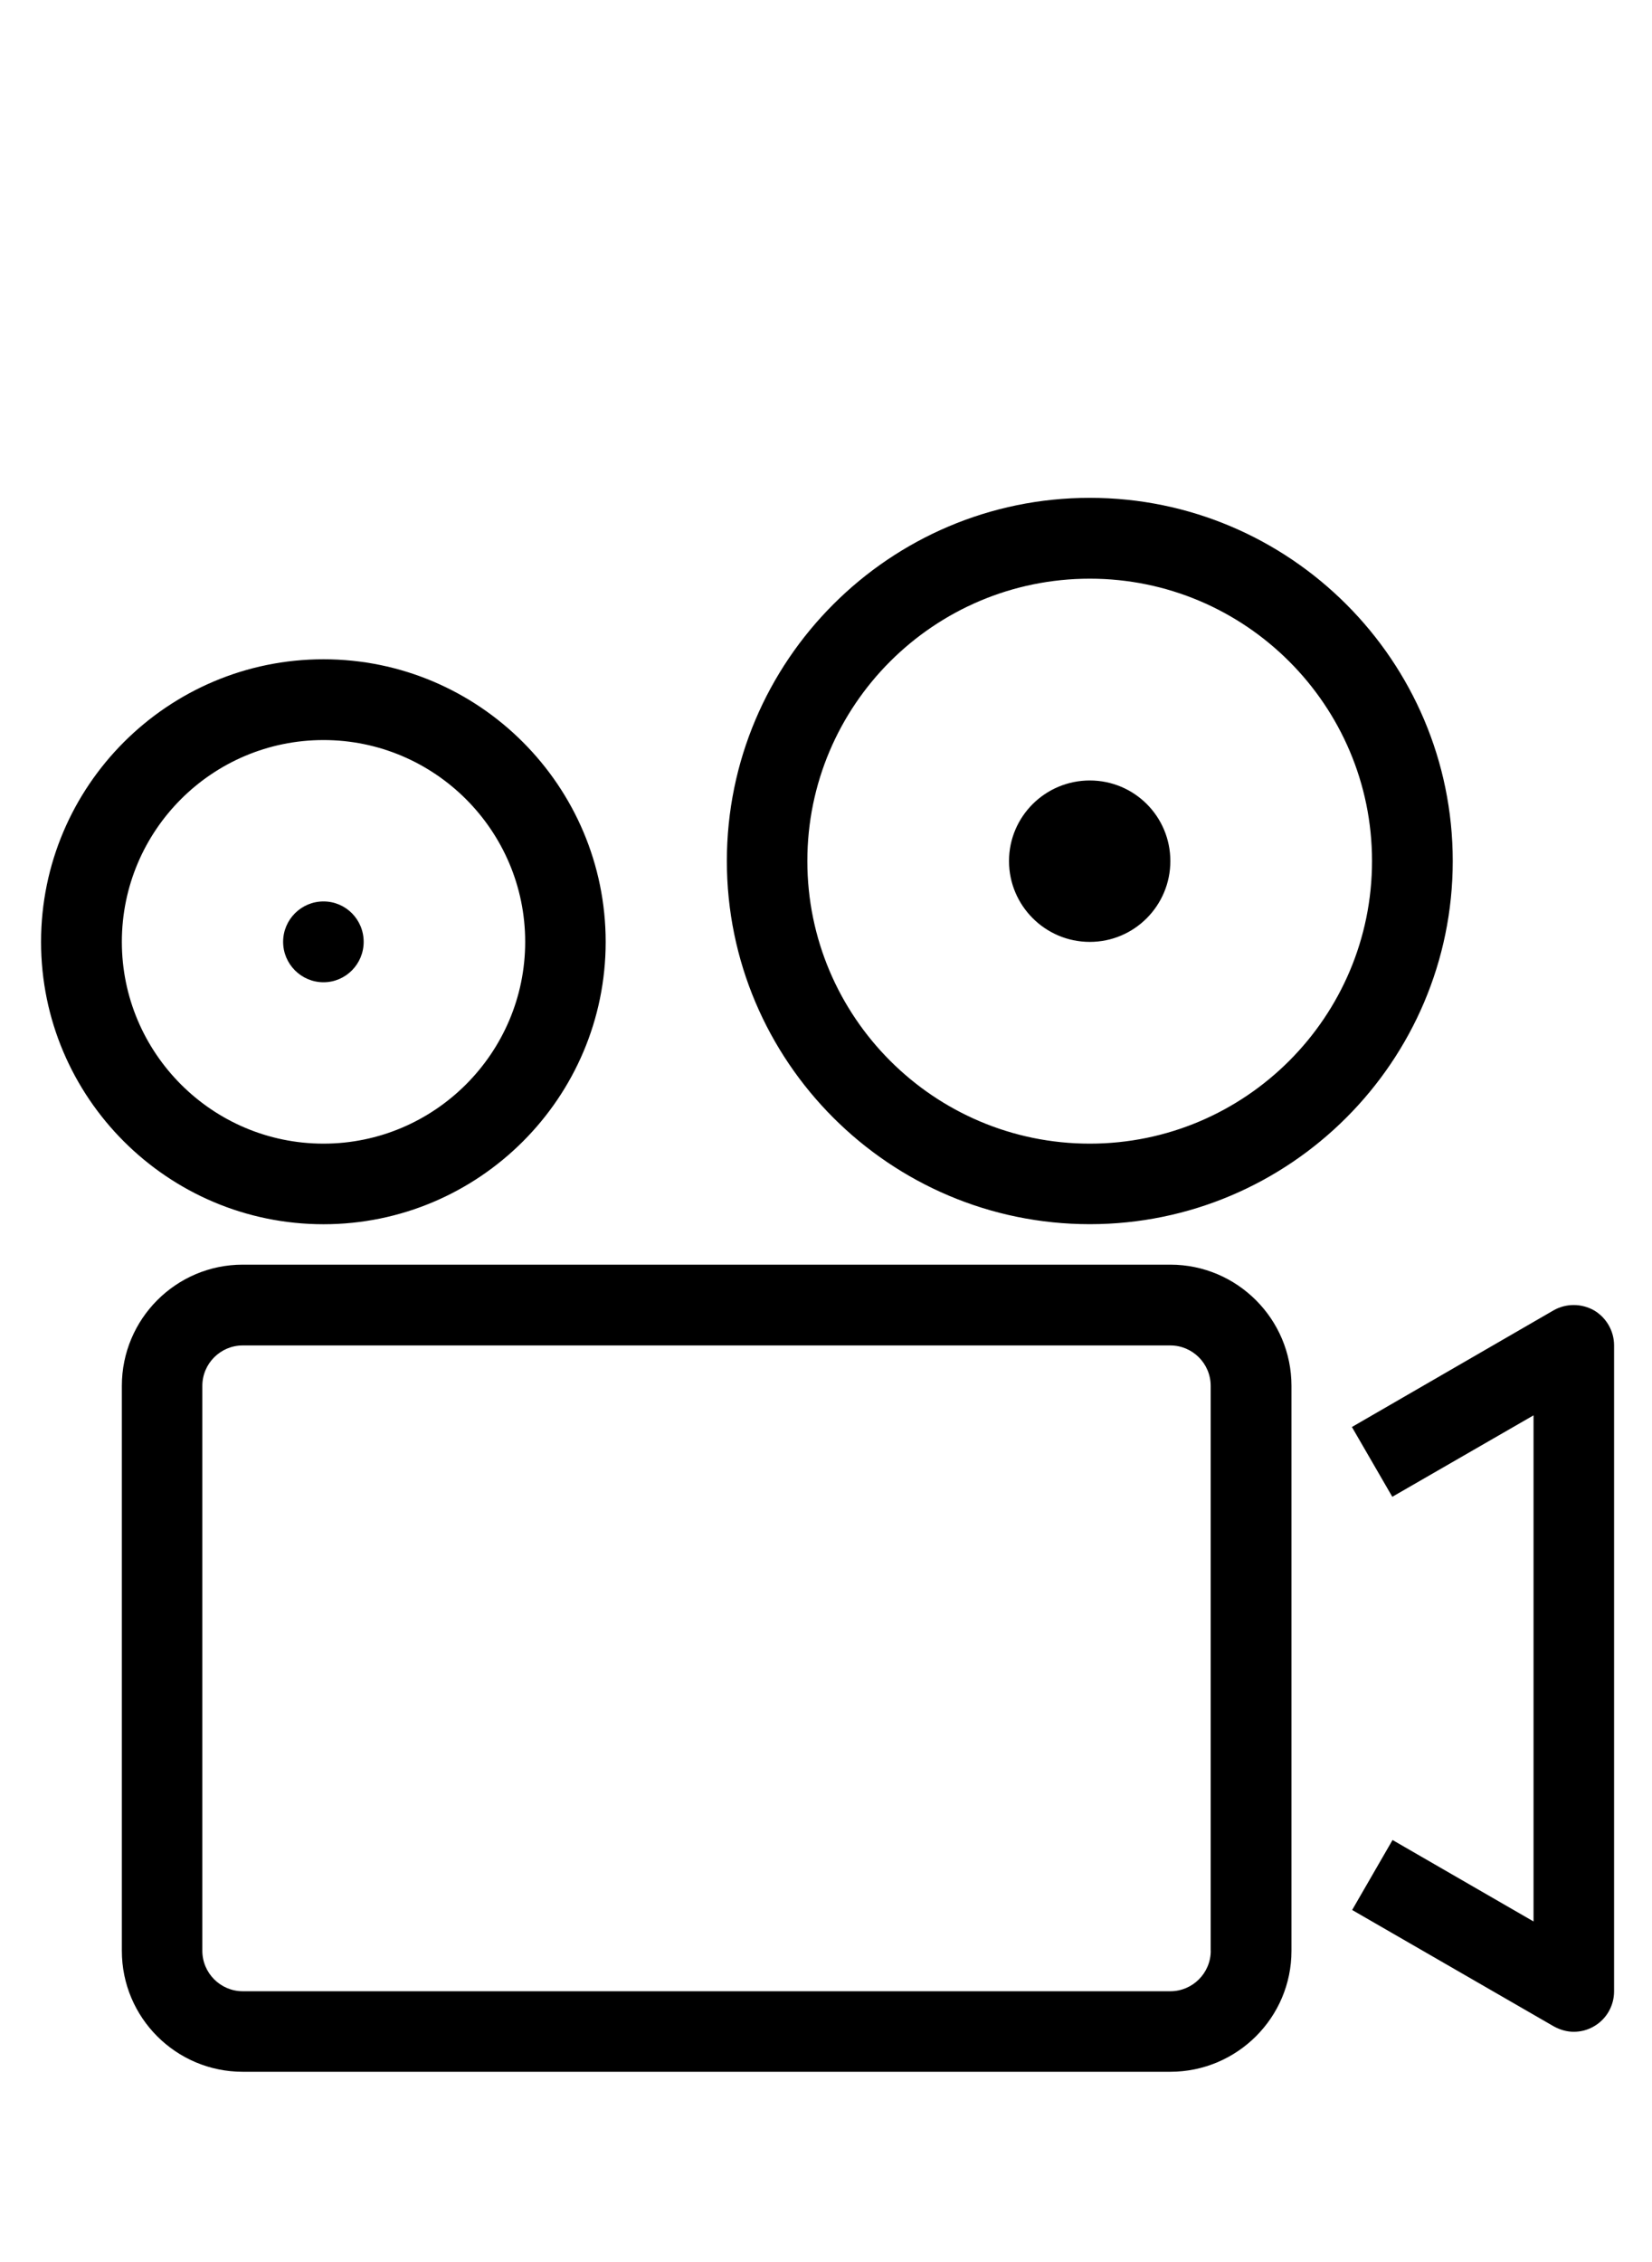
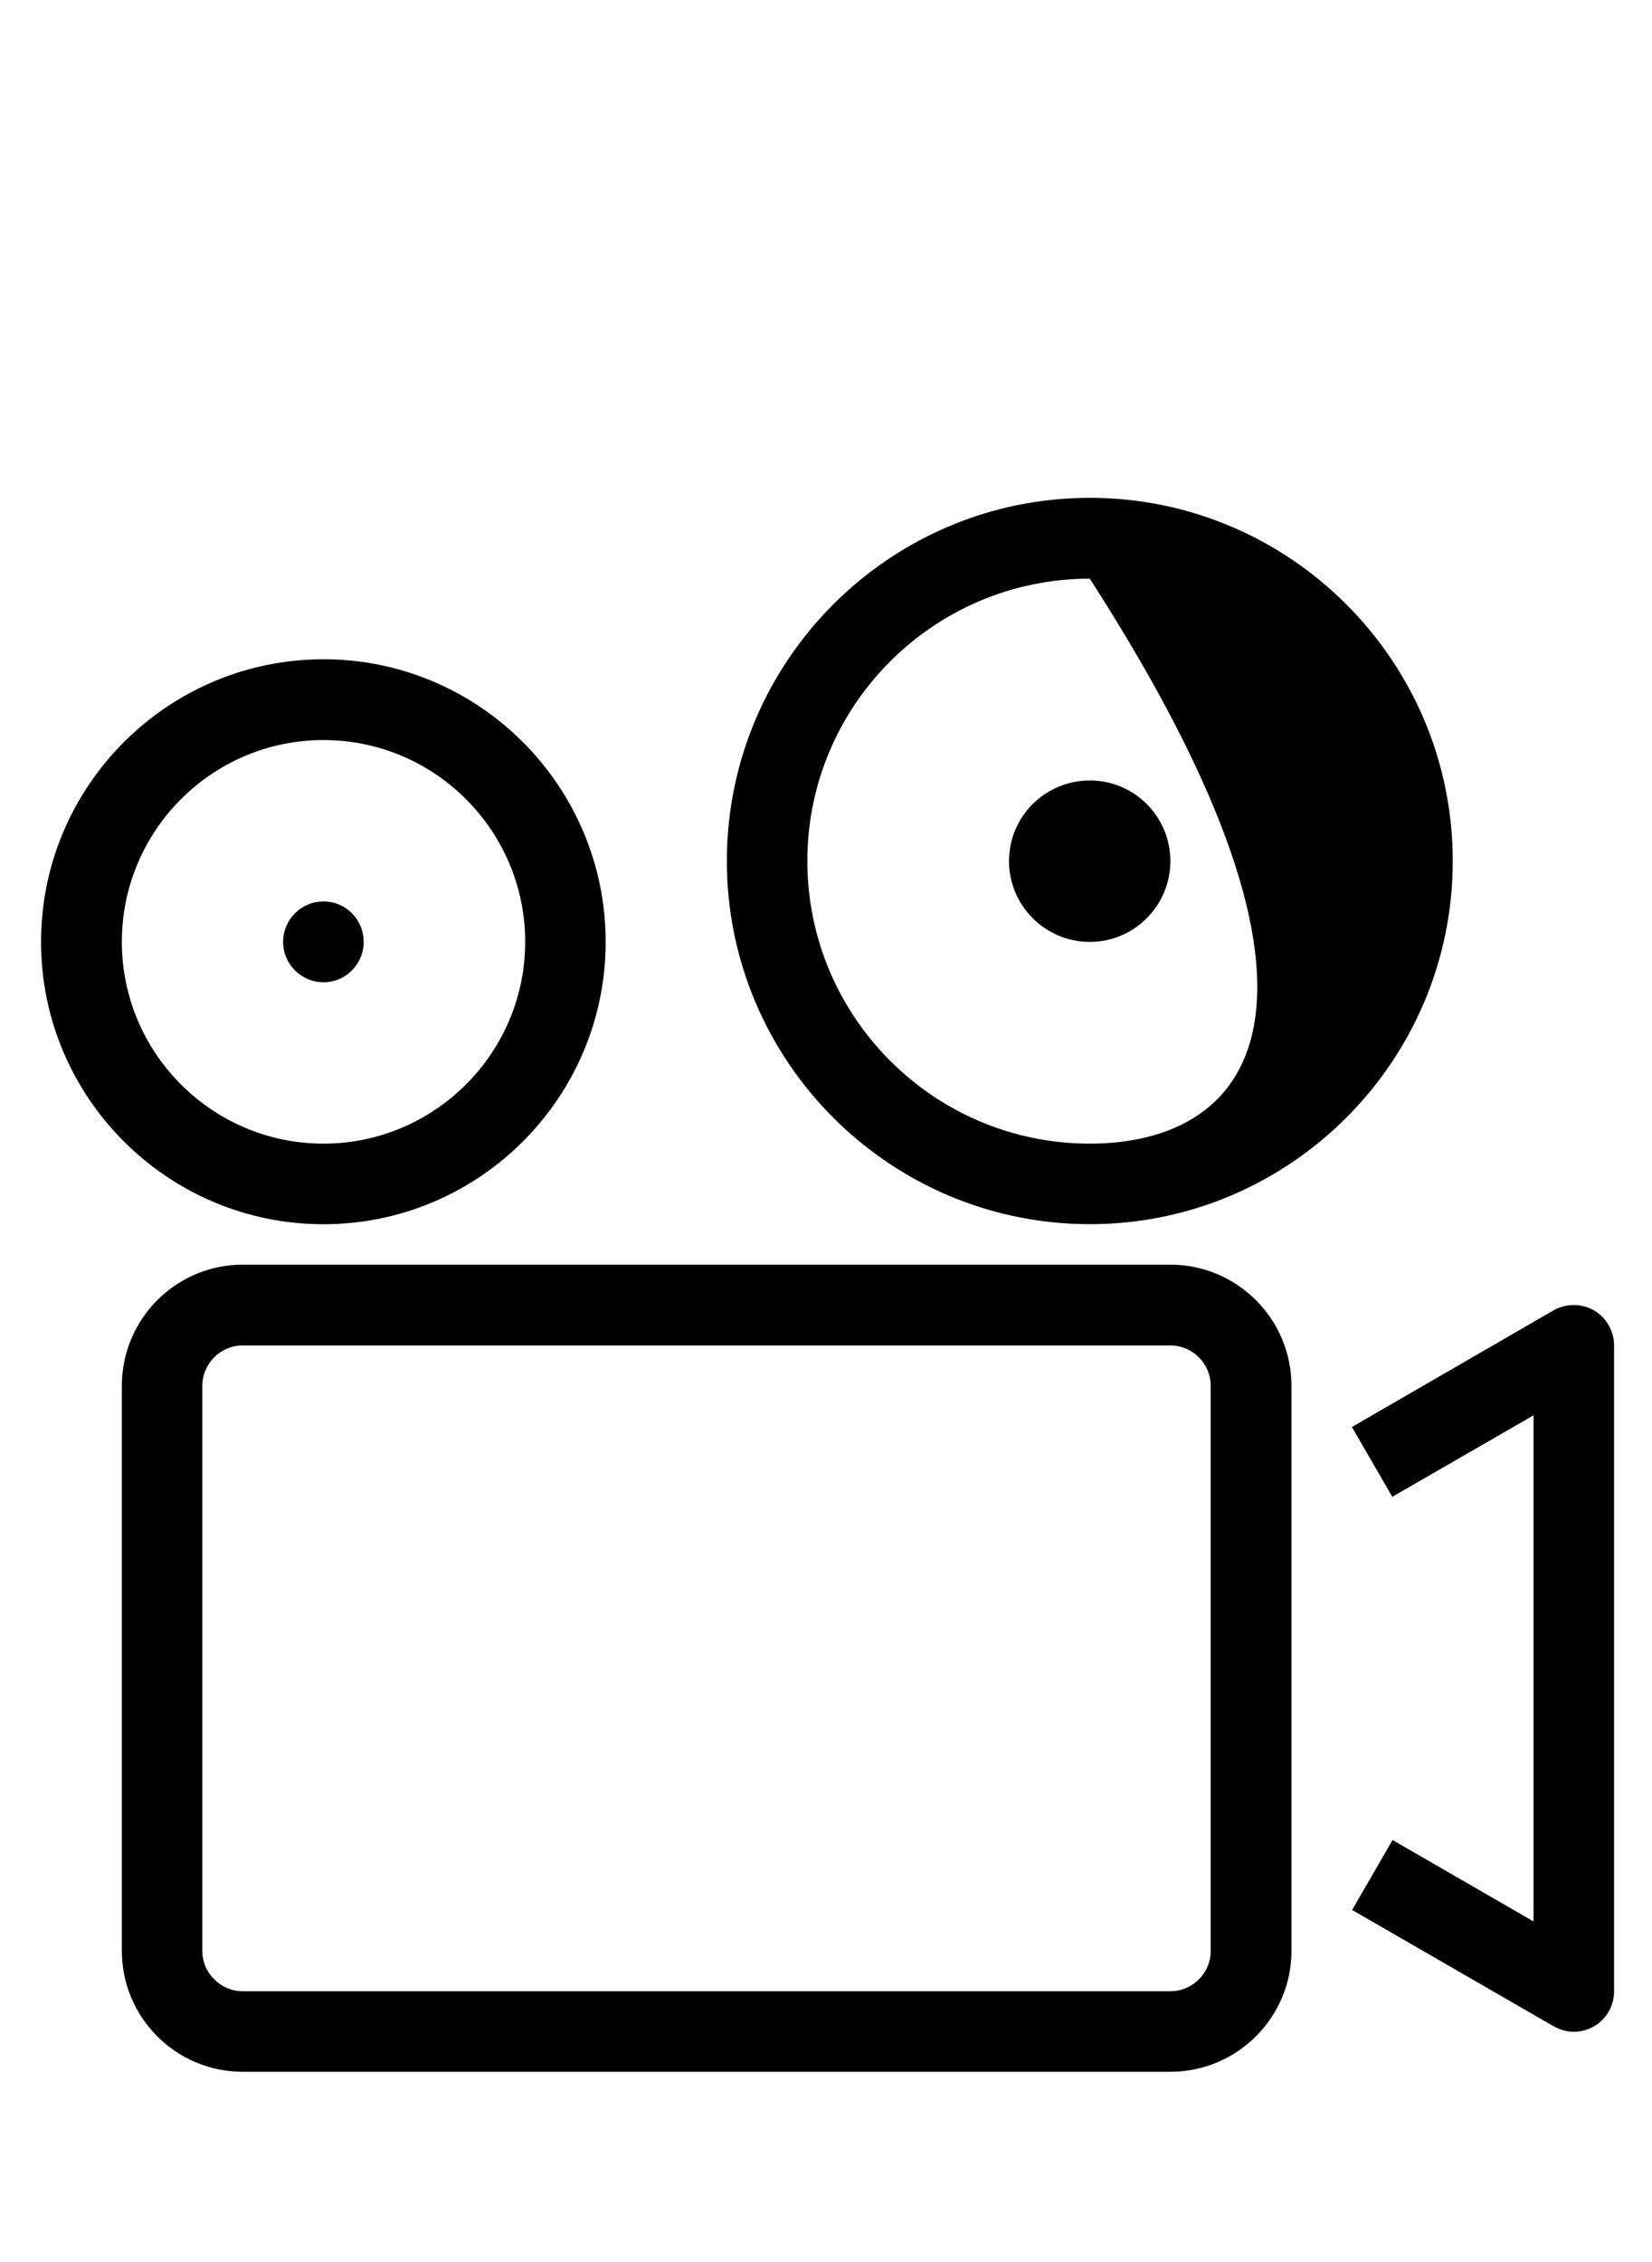
<svg xmlns="http://www.w3.org/2000/svg" version="1.1" id="Layer_2" x="0px" y="0px" viewBox="0 0 2736 3744" enable-background="new 0 0 2736 3744" xml:space="preserve">
  <g>
-     <path fill-rule="evenodd" clip-rule="evenodd" d="M1938.3,2093.2H402c-110.6,0-200.2,90-200.2,200.6v935.1   c0,110.6,89.7,200.2,200.2,200.2h1536.2c110.6,0,200.7-89.7,200.7-200.2v-935.1C2138.9,2183.2,2048.9,2093.2,1938.3,2093.2   L1938.3,2093.2z M2005.2,3228.9c0,36.8-30,66.9-66.9,66.9H402c-36.8,0-66.9-30.1-66.9-66.9v-935.1c0-36.9,30.1-66.9,66.9-66.9   h1536.2c36.9,0,66.9,30,66.9,66.9V3228.9z M2639.9,2168.8c-20.9-11.7-46.3-11.7-66.9,0l-334,193.1l66.9,115.5l233.9-134.8v837.7   l-233.5-134.8l-66.9,115.8l333.7,192.5c10.4,5.8,21.9,9.1,33.2,9.1c11.8,0,23.2-2.9,33.7-9.1c20.5-11.8,33.2-33.9,33.2-57.8V2226.9   C2673.2,2203.1,2660.5,2180.9,2639.9,2168.8L2639.9,2168.8z M1804.9,824c-331.4,0-601.1,269.7-601.1,601.1s269.7,601.1,601.1,601.1   c331.4,0,601.1-269.7,601.1-601.1S2136.3,824,1804.9,824L1804.9,824z M1804.9,1892.9c-258,0-467.8-209.8-467.8-467.8   c0-257.7,209.7-467.3,467.8-467.3c257.7,0,467.4,209.7,467.4,467.3C2272.3,1683.2,2062.6,1892.9,1804.9,1892.9L1804.9,1892.9z    M535.8,2026.3c257.7,0,467.3-209.7,467.3-467.3c0-258-209.7-467.8-467.3-467.8c-258,0-467.8,209.8-467.8,467.8   C68,1816.6,277.8,2026.3,535.8,2026.3L535.8,2026.3z M535.8,1224.9c184,0,334,149.7,334,334c0,183.9-150,334-334,334   c-184.3,0-334-150-334-334C201.8,1374.6,351.5,1224.9,535.8,1224.9L535.8,1224.9z M1804.9,1291.8c-73.7,0-133.8,59.6-133.8,133.4   c0,73.7,60,133.8,133.8,133.8c73.7,0,133.4-60,133.4-133.8C1938.3,1351.4,1878.7,1291.8,1804.9,1291.8L1804.9,1291.8z    M535.8,1625.8c36.8,0,66.5-30.1,66.5-66.9c0-36.9-29.6-66.9-66.5-66.9c-36.9,0-66.9,30-66.9,66.9   C468.9,1595.7,498.9,1625.8,535.8,1625.8L535.8,1625.8z M535.8,1625.8" />
+     <path fill-rule="evenodd" clip-rule="evenodd" d="M1938.3,2093.2H402c-110.6,0-200.2,90-200.2,200.6v935.1   c0,110.6,89.7,200.2,200.2,200.2h1536.2c110.6,0,200.7-89.7,200.7-200.2v-935.1C2138.9,2183.2,2048.9,2093.2,1938.3,2093.2   L1938.3,2093.2z M2005.2,3228.9c0,36.8-30,66.9-66.9,66.9H402c-36.8,0-66.9-30.1-66.9-66.9v-935.1c0-36.9,30.1-66.9,66.9-66.9   h1536.2c36.9,0,66.9,30,66.9,66.9V3228.9z M2639.9,2168.8c-20.9-11.7-46.3-11.7-66.9,0l-334,193.1l66.9,115.5l233.9-134.8v837.7   l-233.5-134.8l-66.9,115.8l333.7,192.5c10.4,5.8,21.9,9.1,33.2,9.1c11.8,0,23.2-2.9,33.7-9.1c20.5-11.8,33.2-33.9,33.2-57.8V2226.9   C2673.2,2203.1,2660.5,2180.9,2639.9,2168.8L2639.9,2168.8z M1804.9,824c-331.4,0-601.1,269.7-601.1,601.1s269.7,601.1,601.1,601.1   c331.4,0,601.1-269.7,601.1-601.1S2136.3,824,1804.9,824L1804.9,824z M1804.9,1892.9c-258,0-467.8-209.8-467.8-467.8   c0-257.7,209.7-467.3,467.8-467.3C2272.3,1683.2,2062.6,1892.9,1804.9,1892.9L1804.9,1892.9z    M535.8,2026.3c257.7,0,467.3-209.7,467.3-467.3c0-258-209.7-467.8-467.3-467.8c-258,0-467.8,209.8-467.8,467.8   C68,1816.6,277.8,2026.3,535.8,2026.3L535.8,2026.3z M535.8,1224.9c184,0,334,149.7,334,334c0,183.9-150,334-334,334   c-184.3,0-334-150-334-334C201.8,1374.6,351.5,1224.9,535.8,1224.9L535.8,1224.9z M1804.9,1291.8c-73.7,0-133.8,59.6-133.8,133.4   c0,73.7,60,133.8,133.8,133.8c73.7,0,133.4-60,133.4-133.8C1938.3,1351.4,1878.7,1291.8,1804.9,1291.8L1804.9,1291.8z    M535.8,1625.8c36.8,0,66.5-30.1,66.5-66.9c0-36.9-29.6-66.9-66.5-66.9c-36.9,0-66.9,30-66.9,66.9   C468.9,1595.7,498.9,1625.8,535.8,1625.8L535.8,1625.8z M535.8,1625.8" />
  </g>
</svg>